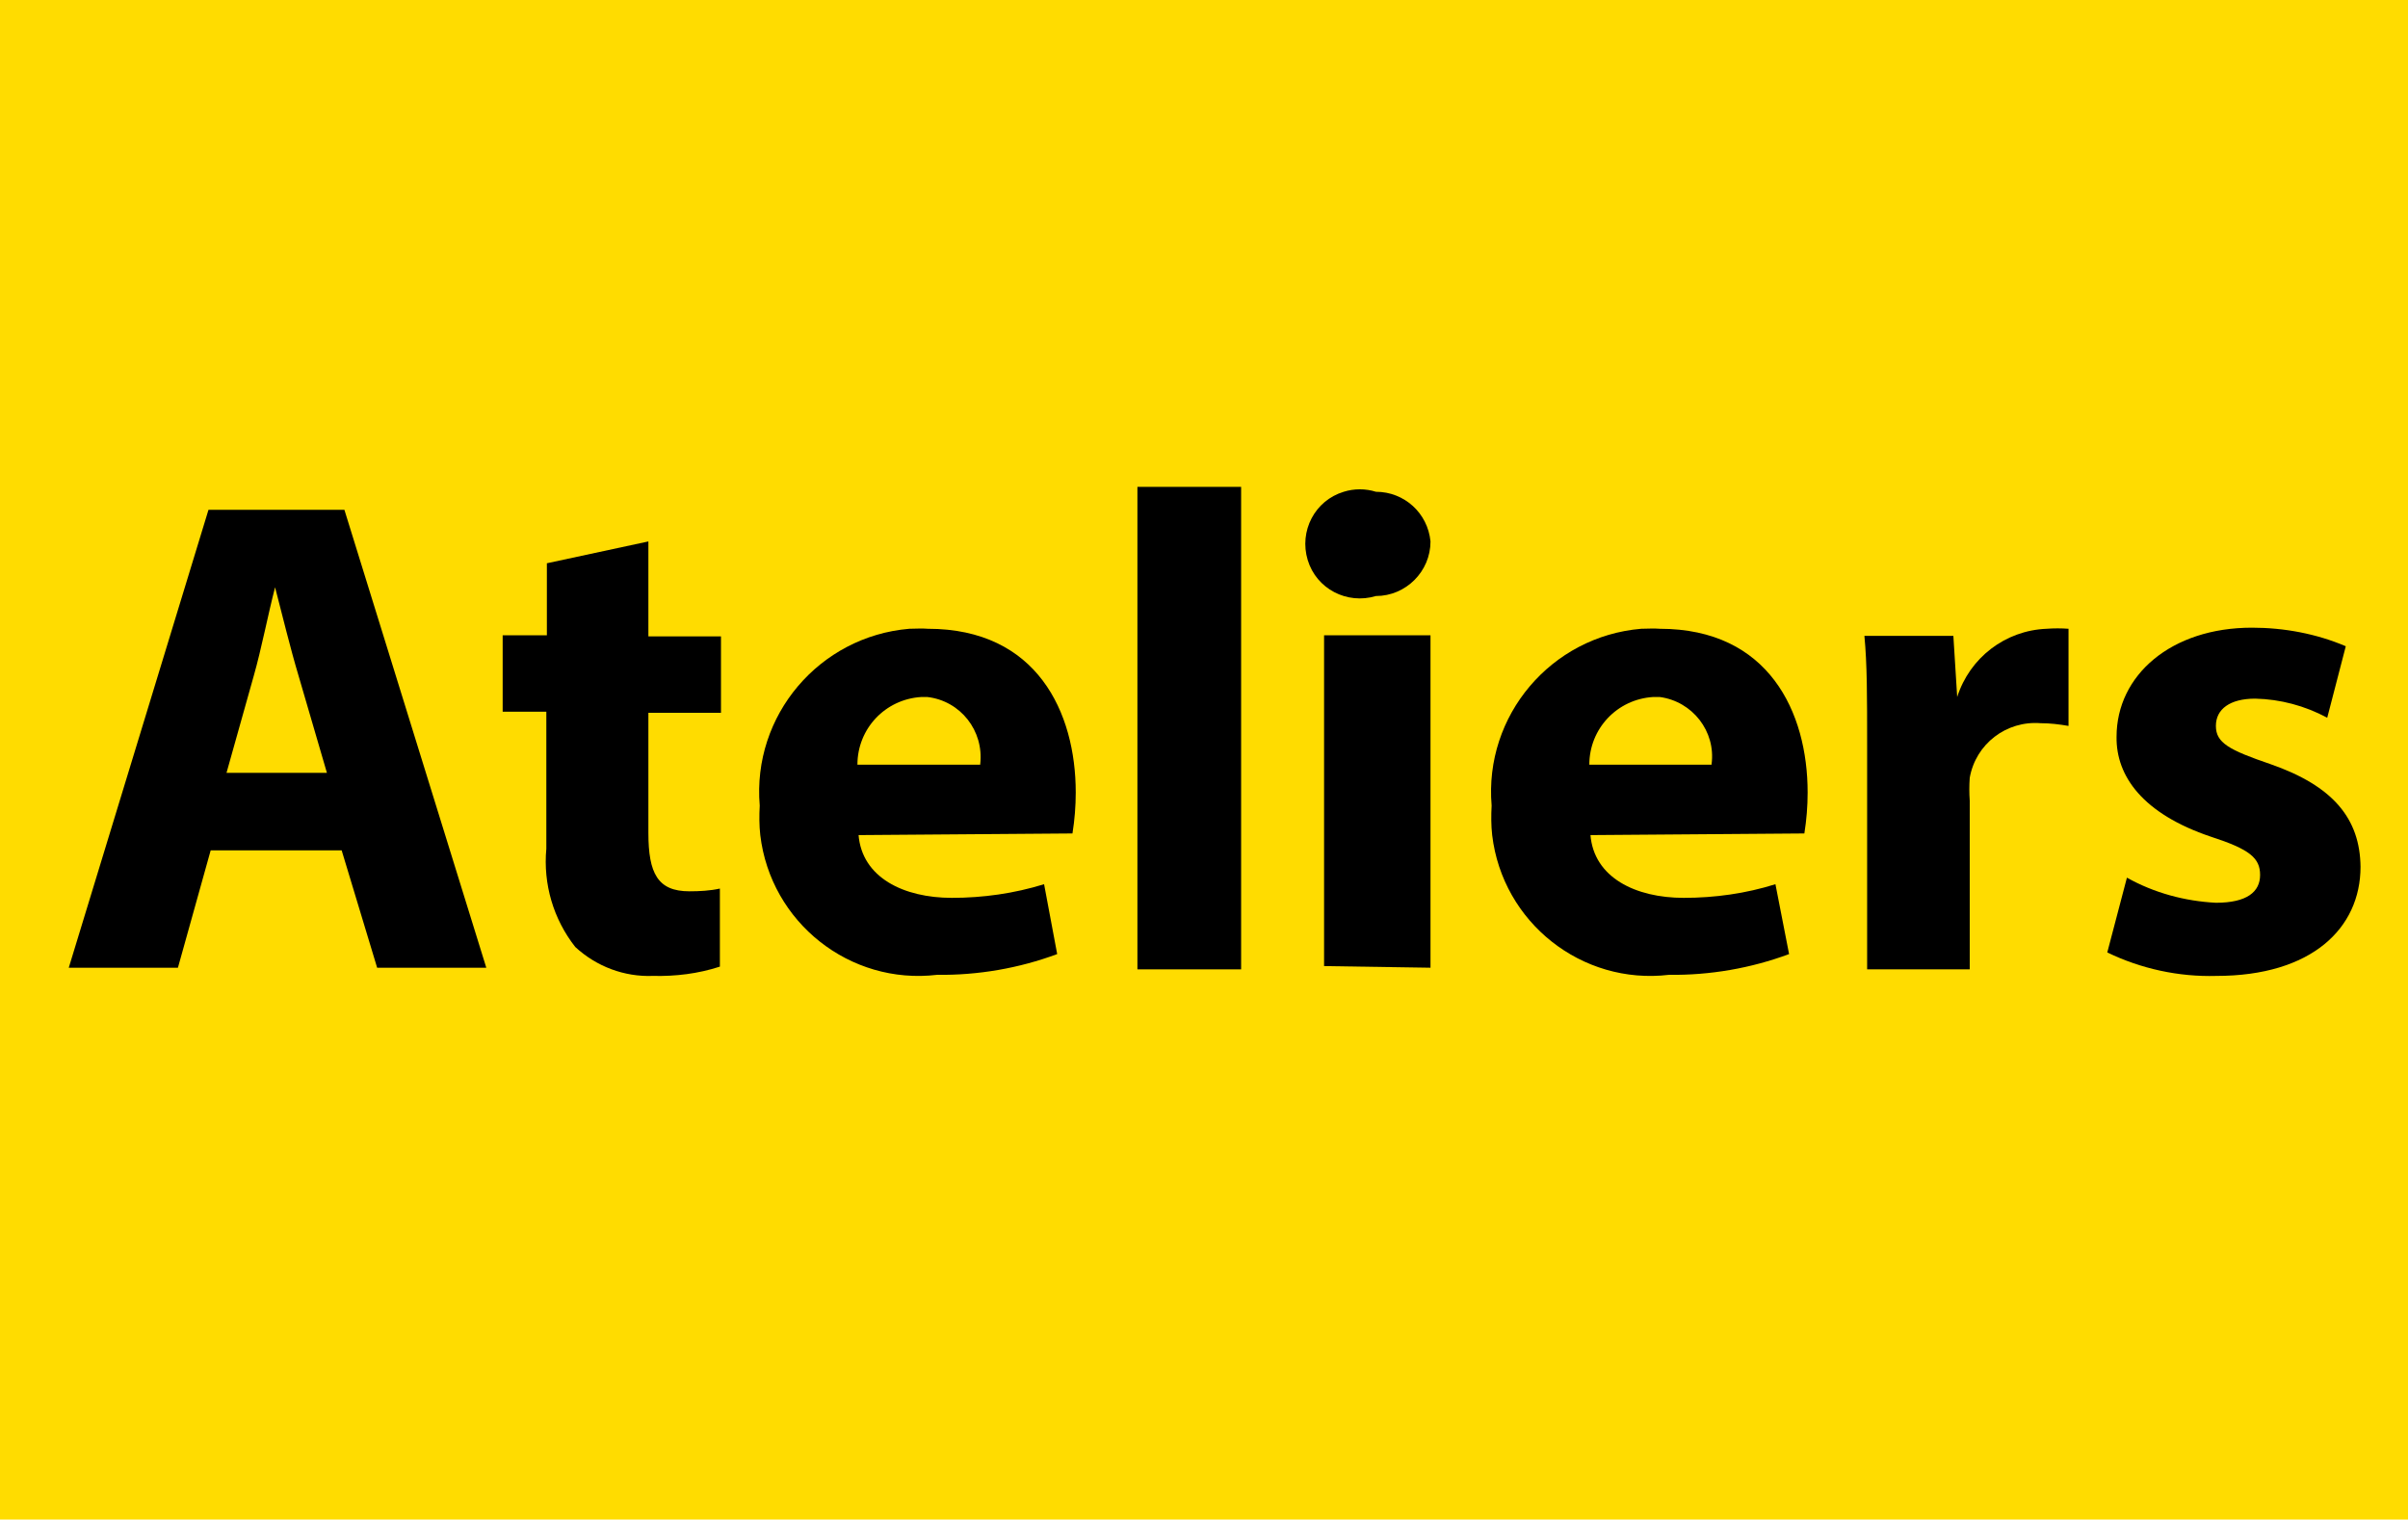
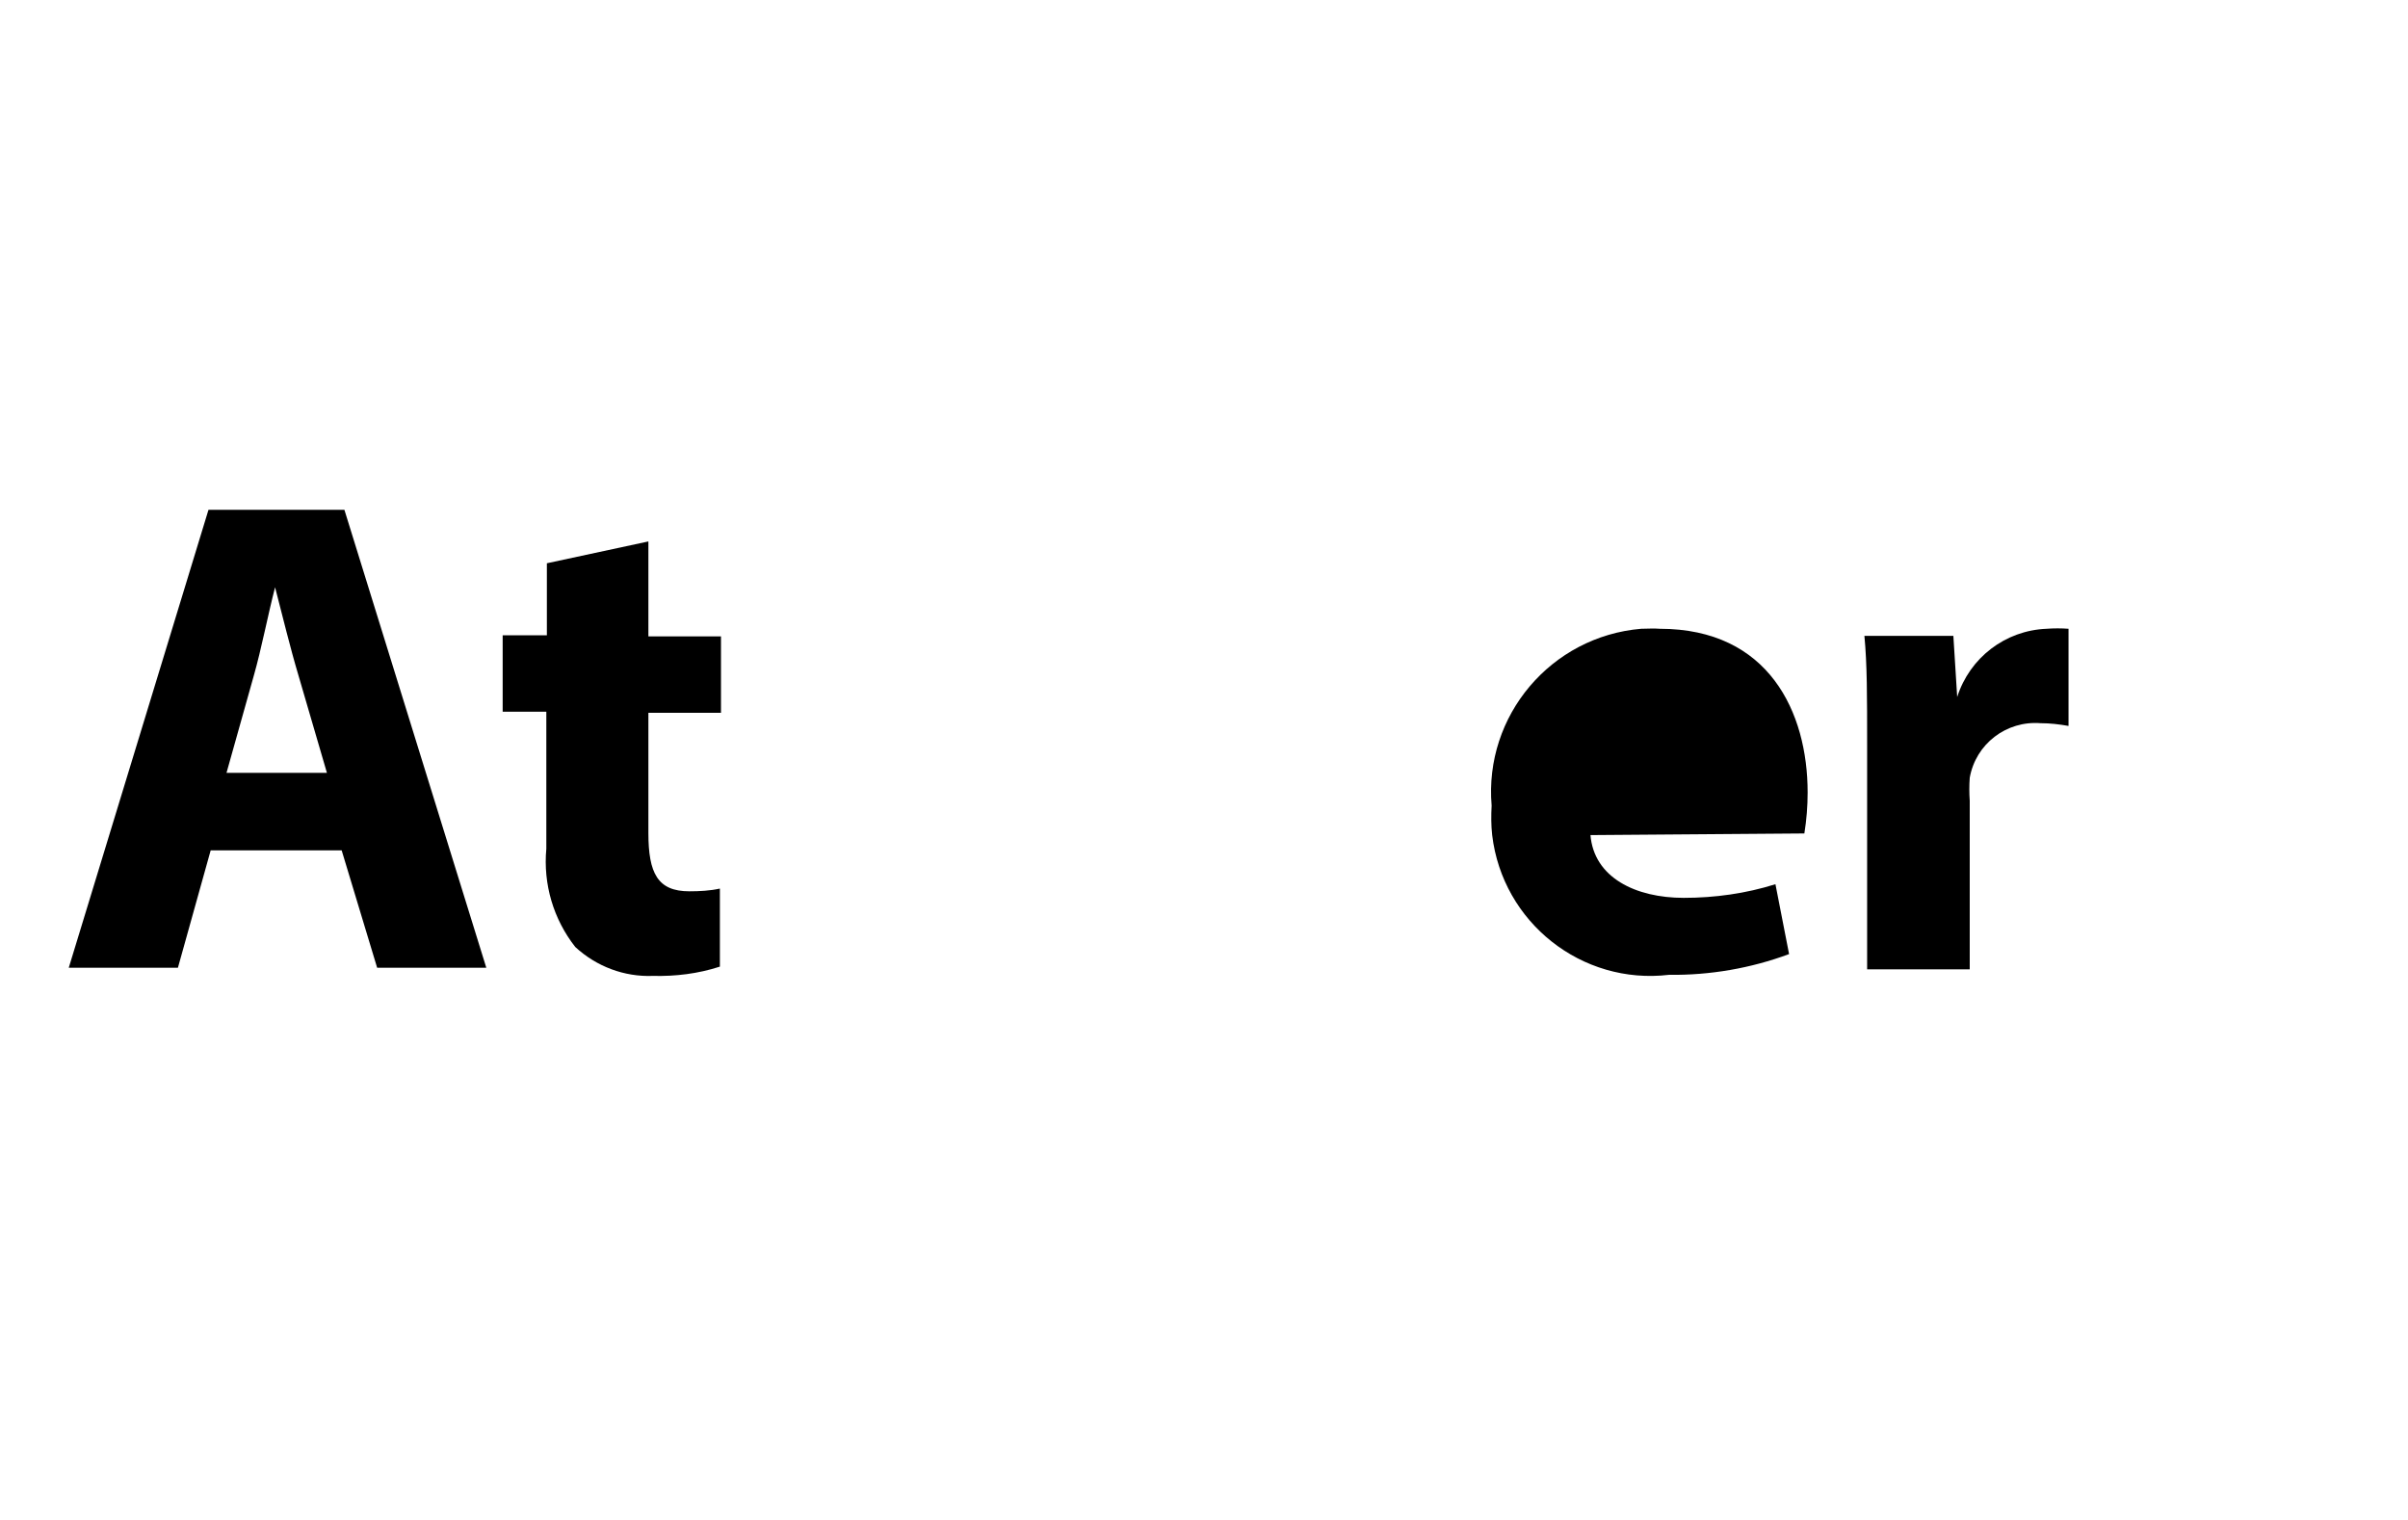
<svg xmlns="http://www.w3.org/2000/svg" id="a" viewBox="0 0 44.12 27.84">
  <defs>
    <style>.b{fill:#ffdc00;fill-rule:evenodd;}</style>
  </defs>
-   <path class="b" d="M0,0H44.12V27.84H0V0Z" />
  <path d="M3.86,15.58l-.6,2.15H1.26L3.82,9.34h2.49l2.6,8.39h-2l-.65-2.15H3.86Zm2.13-1.42l-.52-1.78c-.15-.5-.3-1.12-.43-1.62h0c-.13,.5-.25,1.13-.39,1.62l-.5,1.78h1.84Z" />
  <path d="M11.88,9.92v1.74h1.33v1.4h-1.33v2.2c0,.74,.17,1.07,.75,1.07,.19,0,.38-.01,.56-.05v1.43c-.4,.13-.81,.18-1.23,.17-.52,.02-1.03-.17-1.42-.53-.4-.51-.59-1.15-.53-1.8v-2.51h-.8v-1.4h.81v-1.32l1.86-.4Z" />
-   <path d="M15.73,15.29c.06,.79,.83,1.16,1.71,1.16,.57,0,1.14-.08,1.69-.25l.24,1.28c-.7,.26-1.45,.39-2.2,.38-1.6,.19-3.05-.96-3.24-2.56-.02-.18-.02-.36-.01-.54-.14-1.65,1.09-3.1,2.74-3.24,.11,0,.23-.01,.34,0,2,0,2.71,1.53,2.71,3,0,.25-.02,.5-.06,.75l-3.92,.03Zm2.23-1.29c.07-.61-.36-1.16-.97-1.23-.04,0-.07,0-.11,0-.66,.04-1.17,.58-1.17,1.24h2.25Z" />
-   <path d="M20.84,8.92h1.9v8.84h-1.9V8.92Z" />
-   <path d="M26.21,9.92c0,.55-.45,1-1,1-.53,.16-1.09-.13-1.25-.66s.13-1.09,.66-1.25c.19-.06,.4-.06,.59,0,.52,0,.95,.39,1,.91Zm-1.95,7.78v-6.06h1.95v6.09l-1.95-.03Z" />
-   <path d="M29.14,15.29c.06,.79,.83,1.16,1.71,1.16,.57,0,1.14-.08,1.68-.25l.25,1.28c-.7,.26-1.45,.39-2.2,.38-1.6,.19-3.05-.96-3.24-2.56-.02-.18-.02-.36-.01-.54-.14-1.65,1.09-3.1,2.74-3.24,.11,0,.23-.01,.34,0,2,0,2.71,1.53,2.71,3,0,.25-.02,.5-.06,.75l-3.92,.03Zm2.22-1.29c.08-.6-.35-1.15-.95-1.23-.04,0-.08,0-.12,0-.66,.04-1.17,.58-1.17,1.24h2.24Z" />
+   <path d="M29.14,15.29c.06,.79,.83,1.16,1.71,1.16,.57,0,1.14-.08,1.68-.25l.25,1.28c-.7,.26-1.45,.39-2.2,.38-1.6,.19-3.05-.96-3.24-2.56-.02-.18-.02-.36-.01-.54-.14-1.65,1.09-3.1,2.74-3.24,.11,0,.23-.01,.34,0,2,0,2.71,1.53,2.71,3,0,.25-.02,.5-.06,.75l-3.92,.03Zm2.22-1.29h2.24Z" />
  <path d="M34.21,13.65c0-.9,0-1.48-.05-2h1.63l.07,1.12h0c.23-.72,.88-1.22,1.64-1.25,.13-.01,.27-.01,.4,0v1.78c-.17-.03-.34-.05-.51-.05-.63-.05-1.19,.38-1.3,1-.01,.14-.01,.28,0,.42v3.09h-1.88v-4.11Z" />
-   <path d="M38.97,16.08c.5,.28,1.06,.43,1.63,.46,.57,0,.81-.2,.81-.51s-.19-.47-.9-.7c-1.25-.42-1.74-1.11-1.73-1.83,0-1.13,1-2,2.48-2,.59,0,1.18,.11,1.72,.34l-.34,1.31c-.41-.22-.86-.34-1.32-.35-.46,0-.72,.19-.72,.5s.24,.44,1,.7c1.15,.4,1.64,1,1.65,1.88,0,1.13-.9,2-2.64,2-.69,.02-1.38-.13-2-.43l.36-1.37Z" />
</svg>